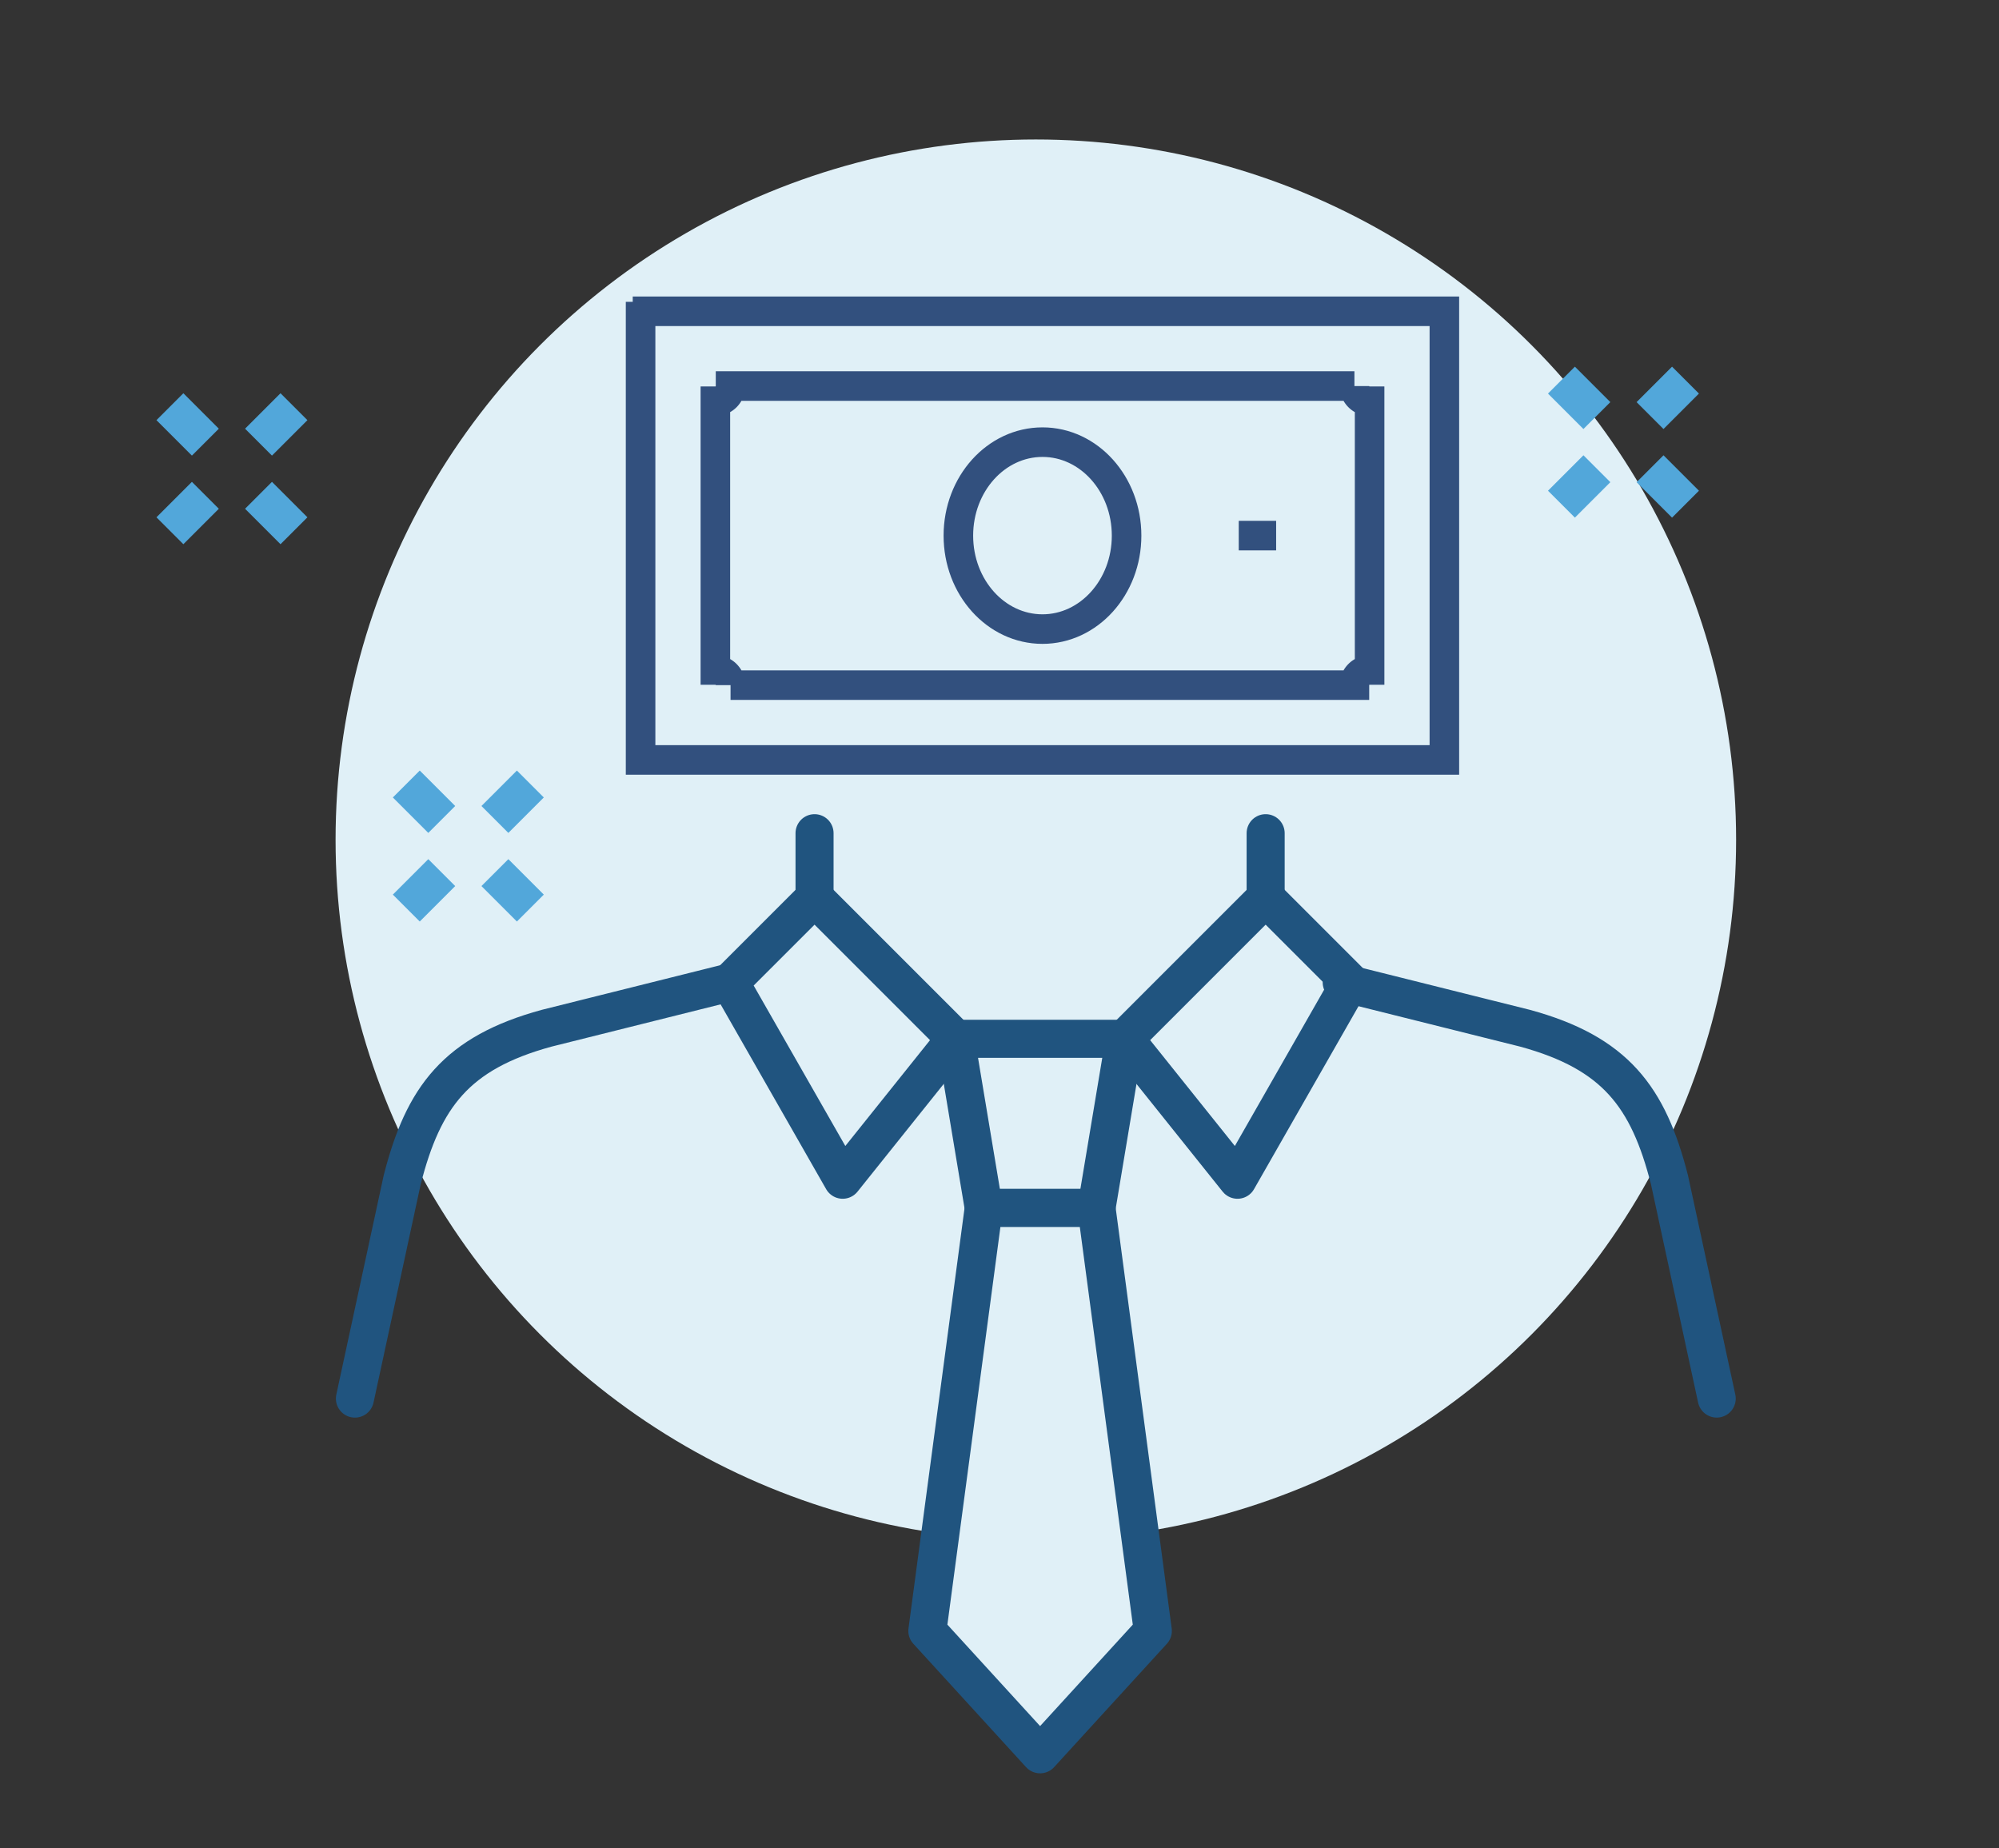
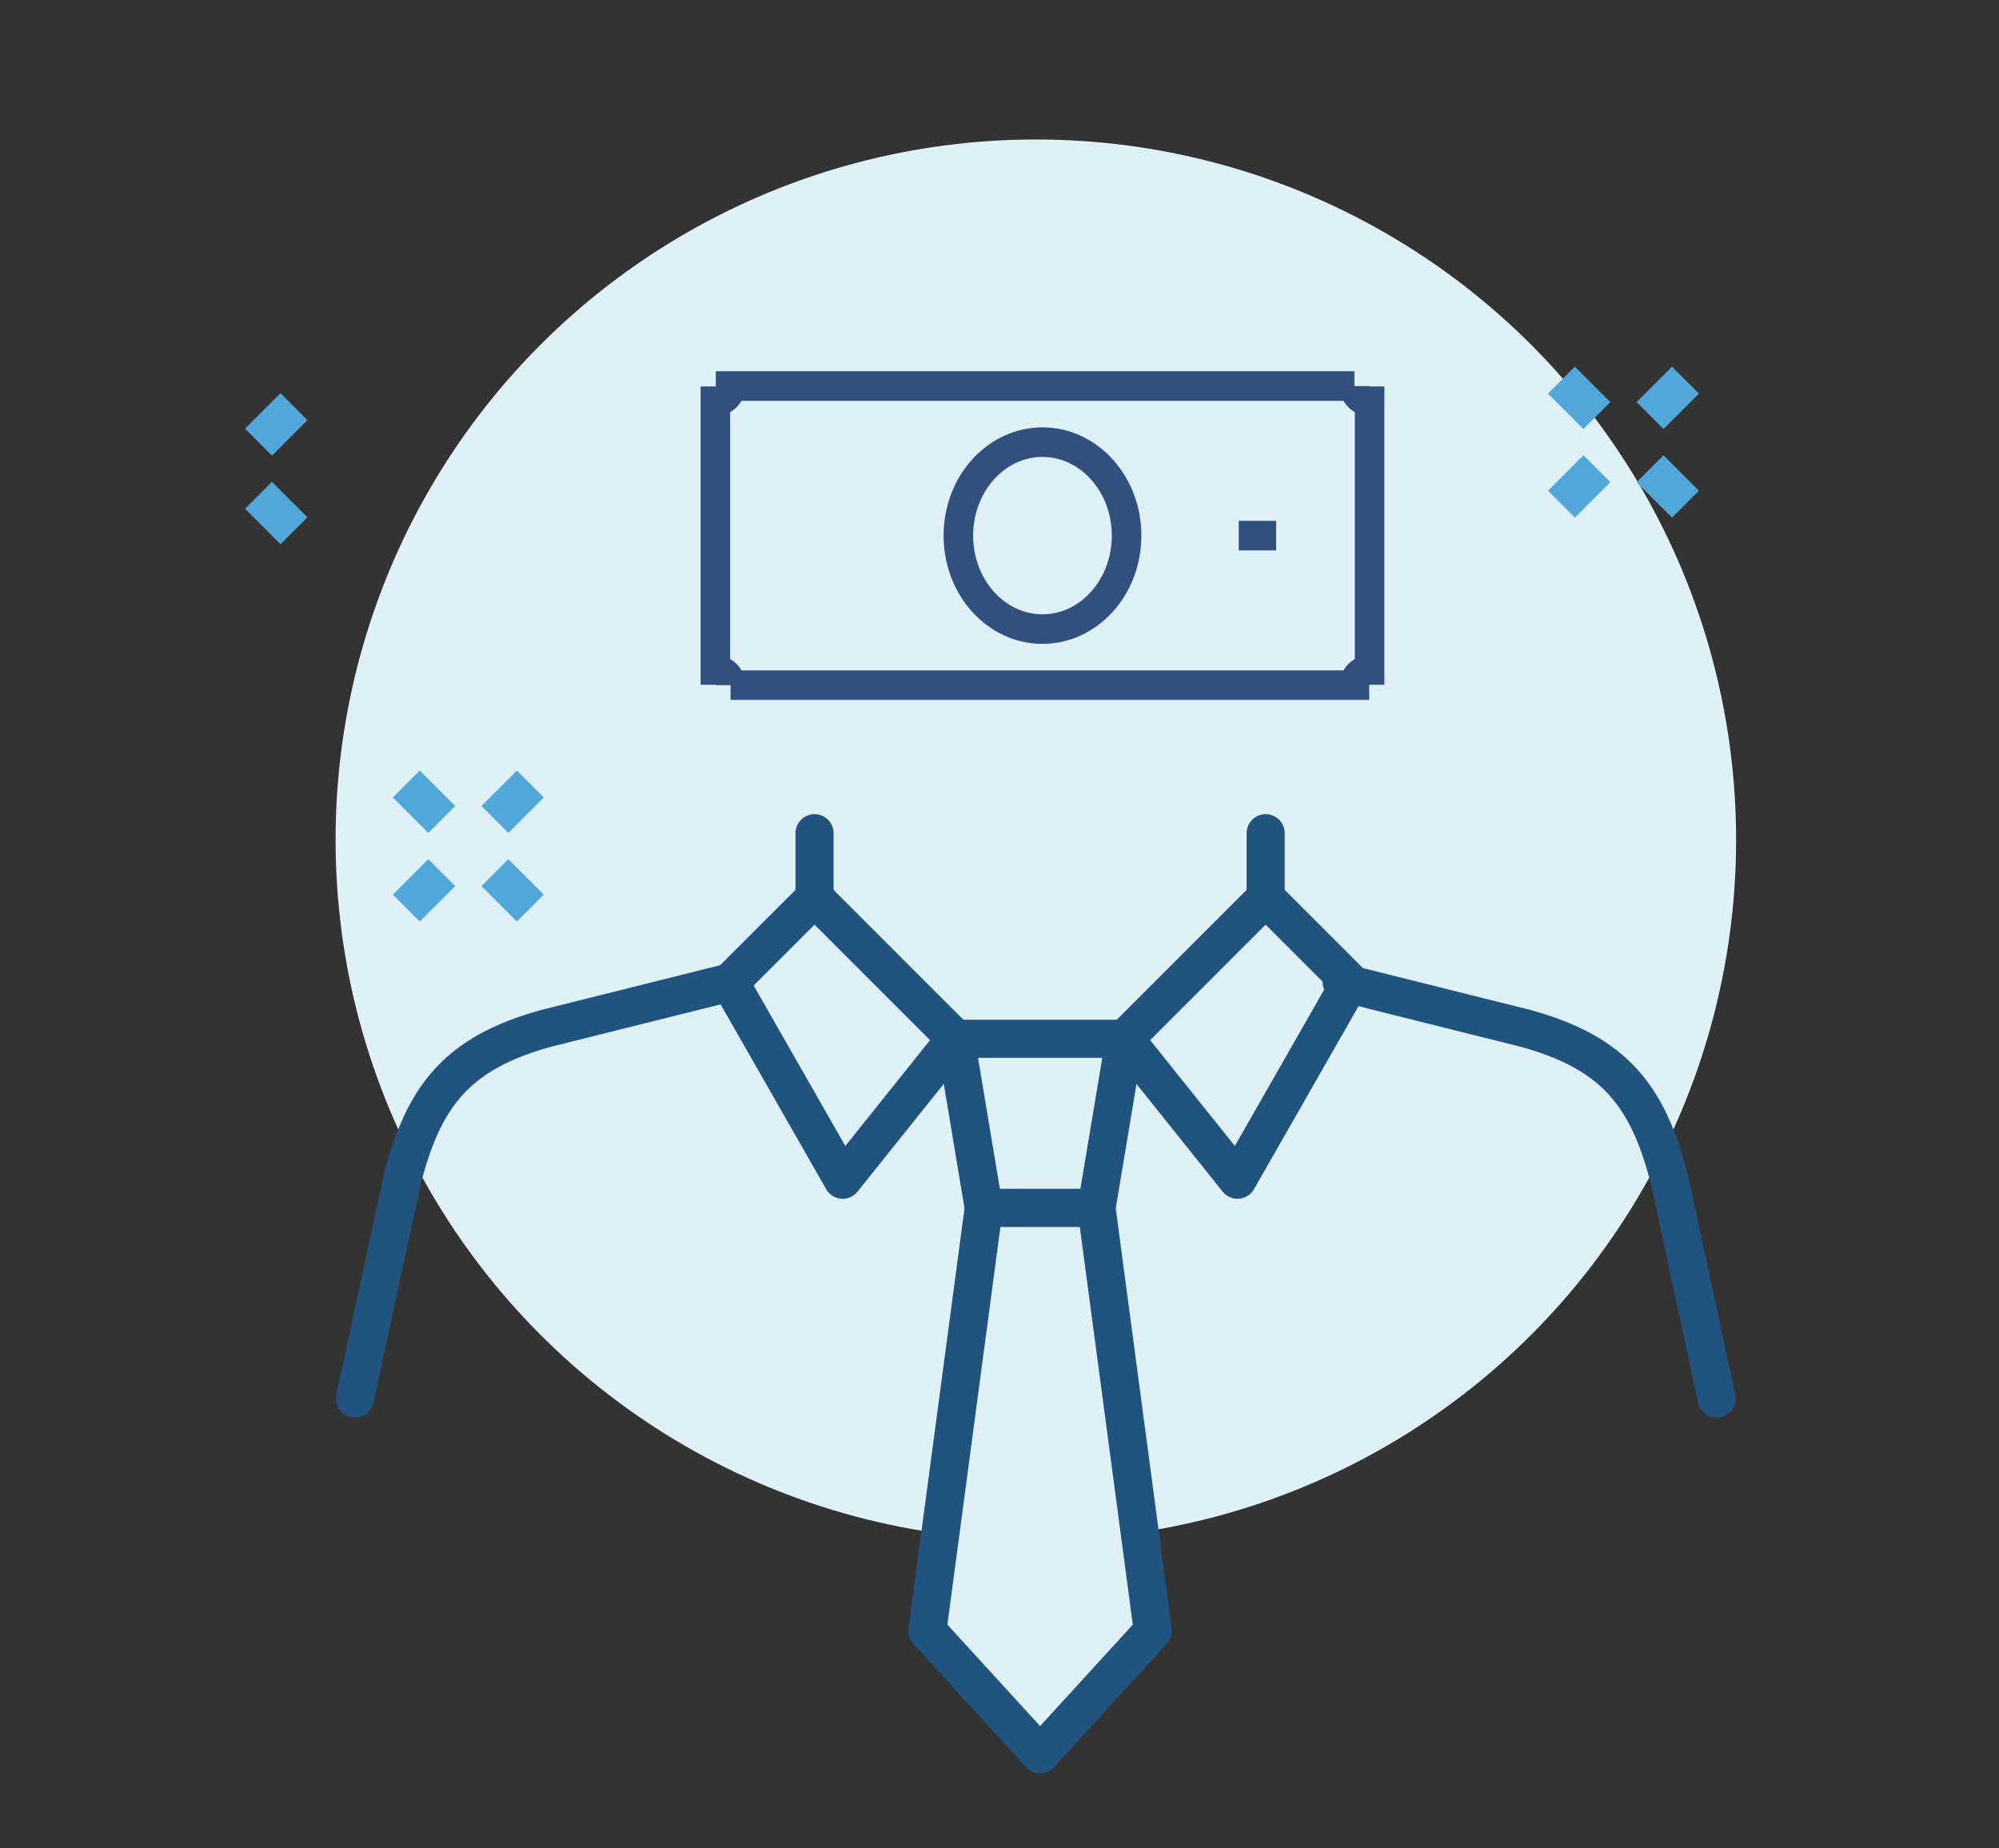
<svg xmlns="http://www.w3.org/2000/svg" width="172" height="159" viewBox="0 0 172 159">
  <rect x="0" y="0" width="172" height="159" fill="#333333" stroke="none" />
  <g id="Surveys_Data_Sets" data-name="Surveys &amp; Data Sets" transform="translate(-67 -1517.597)">
    <rect id="矩形_742" data-name="矩形 742" width="172" height="159" transform="translate(67 1517.597)" fill="none" />
    <g id="Surveys_Data_Sets-2" data-name="Surveys &amp; Data Sets">
      <circle id="椭圆_4" data-name="椭圆 4" cx="60.253" cy="60.253" r="60.253" transform="translate(95.874 1529.597)" fill="#e0f0f7" />
      <path id="路径_45" data-name="路径 45" d="M587.224,1669.529h-9.7l-2.426-14.556h14.556Z" transform="translate(-425.878 -48.001)" fill="#e0f0f7" stroke="#20547f" stroke-linecap="round" stroke-miterlimit="10" stroke-width="3.274" />
      <path id="路径_46" data-name="路径 46" d="M586.61,1673.213h-9.7l-4.852,36.389,9.7,10.614,9.7-10.614Z" transform="translate(-425.265 -51.685)" fill="#e0f0f7" stroke="#20547f" stroke-linecap="round" stroke-linejoin="round" stroke-width="3.274" />
      <path id="路径_47" data-name="路径 47" d="M593.333,1651.9l12.13-12.13,7.278,7.278-9.7,16.982Z" transform="translate(-429.563 -44.932)" fill="#e0f0f7" stroke="#20547f" stroke-linejoin="round" stroke-width="3.274" />
      <path id="路径_48" data-name="路径 48" d="M542.608,1648.894l-15.769,3.942c-7.783,2.123-10.613,5.913-12.433,13.04l-4.069,18.826" transform="translate(-412.799 -46.774)" fill="none" stroke="#20547f" stroke-linecap="round" stroke-linejoin="round" stroke-width="3.274" />
      <path id="路径_49" data-name="路径 49" d="M616.734,1648.894l15.769,3.942c7.783,2.123,10.613,5.913,12.432,13.04L649,1684.7" transform="translate(-434.289 -46.774)" fill="none" stroke="#20547f" stroke-linecap="round" stroke-linejoin="round" stroke-width="3.274" />
      <path id="路径_50" data-name="路径 50" d="M570.182,1651.9l-12.13-12.13-7.278,7.278,9.7,16.982Z" transform="translate(-420.967 -44.932)" fill="#e0f0f7" stroke="#20547f" stroke-linejoin="round" stroke-width="3.274" />
      <line id="直线_26" data-name="直线 26" y1="5.56" transform="translate(137.086 1589.283)" fill="none" stroke="#20547f" stroke-linecap="round" stroke-linejoin="round" stroke-width="3.274" />
      <line id="直线_27" data-name="直线 27" y1="5.56" transform="translate(175.9 1589.283)" fill="none" stroke="#20547f" stroke-linecap="round" stroke-linejoin="round" stroke-width="3.274" />
-       <path id="路径_51" data-name="路径 51" d="M540.968,1575.52v39.413h69.16v-38.6H540.292" transform="translate(-418.85 -31.954)" fill="#e0f0f7" stroke="#32507e" stroke-miterlimit="10" stroke-width="2.543" />
      <path id="路径_52" data-name="路径 52" d="M604.188,1610.333h-53.68a1.306,1.306,0,0,0-1.306-1.306v-23.121a1.306,1.306,0,0,0,1.306-1.306h53.68a1.306,1.306,0,0,0,1.306,1.306v23.121A1.306,1.306,0,0,0,604.188,1610.333Z" transform="translate(-420.649 -33.788)" fill="#e0f0f7" stroke="#32507e" stroke-miterlimit="10" stroke-width="2.543" />
      <line id="直线_28" data-name="直线 28" x1="3.217" transform="translate(173.586 1563.679)" fill="none" stroke="#32507e" stroke-miterlimit="10" stroke-width="2.543" />
      <path id="路径_53" data-name="路径 53" d="M589.876,1598.693c0,4.441-3.245,8.04-7.241,8.038s-7.236-3.6-7.233-8.046,3.245-8.04,7.241-8.038S589.878,1594.251,589.876,1598.693Z" transform="translate(-425.941 -35.009)" fill="#e0f0f7" stroke="#32507e" stroke-miterlimit="10" stroke-width="2.543" />
      <line id="直线_29" data-name="直线 29" x1="3.05" y2="3.05" transform="translate(201.351 1557.925)" fill="none" stroke="#52a7da" stroke-miterlimit="10" stroke-width="3.274" />
      <line id="直线_30" data-name="直线 30" x1="3.05" y2="3.05" transform="translate(208.975 1550.301)" fill="none" stroke="#52a7da" stroke-miterlimit="10" stroke-width="3.274" />
      <line id="直线_31" data-name="直线 31" x2="3.05" y2="3.05" transform="translate(208.975 1557.925)" fill="none" stroke="#52a7da" stroke-miterlimit="10" stroke-width="3.274" />
      <line id="直线_32" data-name="直线 32" x2="3.05" y2="3.05" transform="translate(201.351 1550.301)" fill="none" stroke="#52a7da" stroke-miterlimit="10" stroke-width="3.274" />
-       <line id="直线_33" data-name="直线 33" x1="3.05" y2="3.05" transform="translate(81.62 1560.212)" fill="none" stroke="#52a7da" stroke-miterlimit="10" stroke-width="3.274" />
      <line id="直线_34" data-name="直线 34" x1="3.05" y2="3.05" transform="translate(89.244 1552.588)" fill="none" stroke="#52a7da" stroke-miterlimit="10" stroke-width="3.274" />
      <line id="直线_35" data-name="直线 35" x2="3.05" y2="3.05" transform="translate(89.244 1560.212)" fill="none" stroke="#52a7da" stroke-miterlimit="10" stroke-width="3.274" />
-       <line id="直线_36" data-name="直线 36" x2="3.05" y2="3.05" transform="translate(81.62 1552.588)" fill="none" stroke="#52a7da" stroke-miterlimit="10" stroke-width="3.274" />
      <line id="直线_37" data-name="直线 37" x1="3.05" y2="3.05" transform="translate(101.959 1592.674)" fill="none" stroke="#52a7da" stroke-miterlimit="10" stroke-width="3.274" />
      <line id="直线_38" data-name="直线 38" x1="3.05" y2="3.05" transform="translate(109.583 1585.05)" fill="none" stroke="#52a7da" stroke-miterlimit="10" stroke-width="3.274" />
      <line id="直线_39" data-name="直线 39" x2="3.05" y2="3.05" transform="translate(109.583 1592.674)" fill="none" stroke="#52a7da" stroke-miterlimit="10" stroke-width="3.274" />
      <line id="直线_40" data-name="直线 40" x2="3.05" y2="3.05" transform="translate(101.959 1585.05)" fill="none" stroke="#52a7da" stroke-miterlimit="10" stroke-width="3.274" />
    </g>
  </g>
</svg>